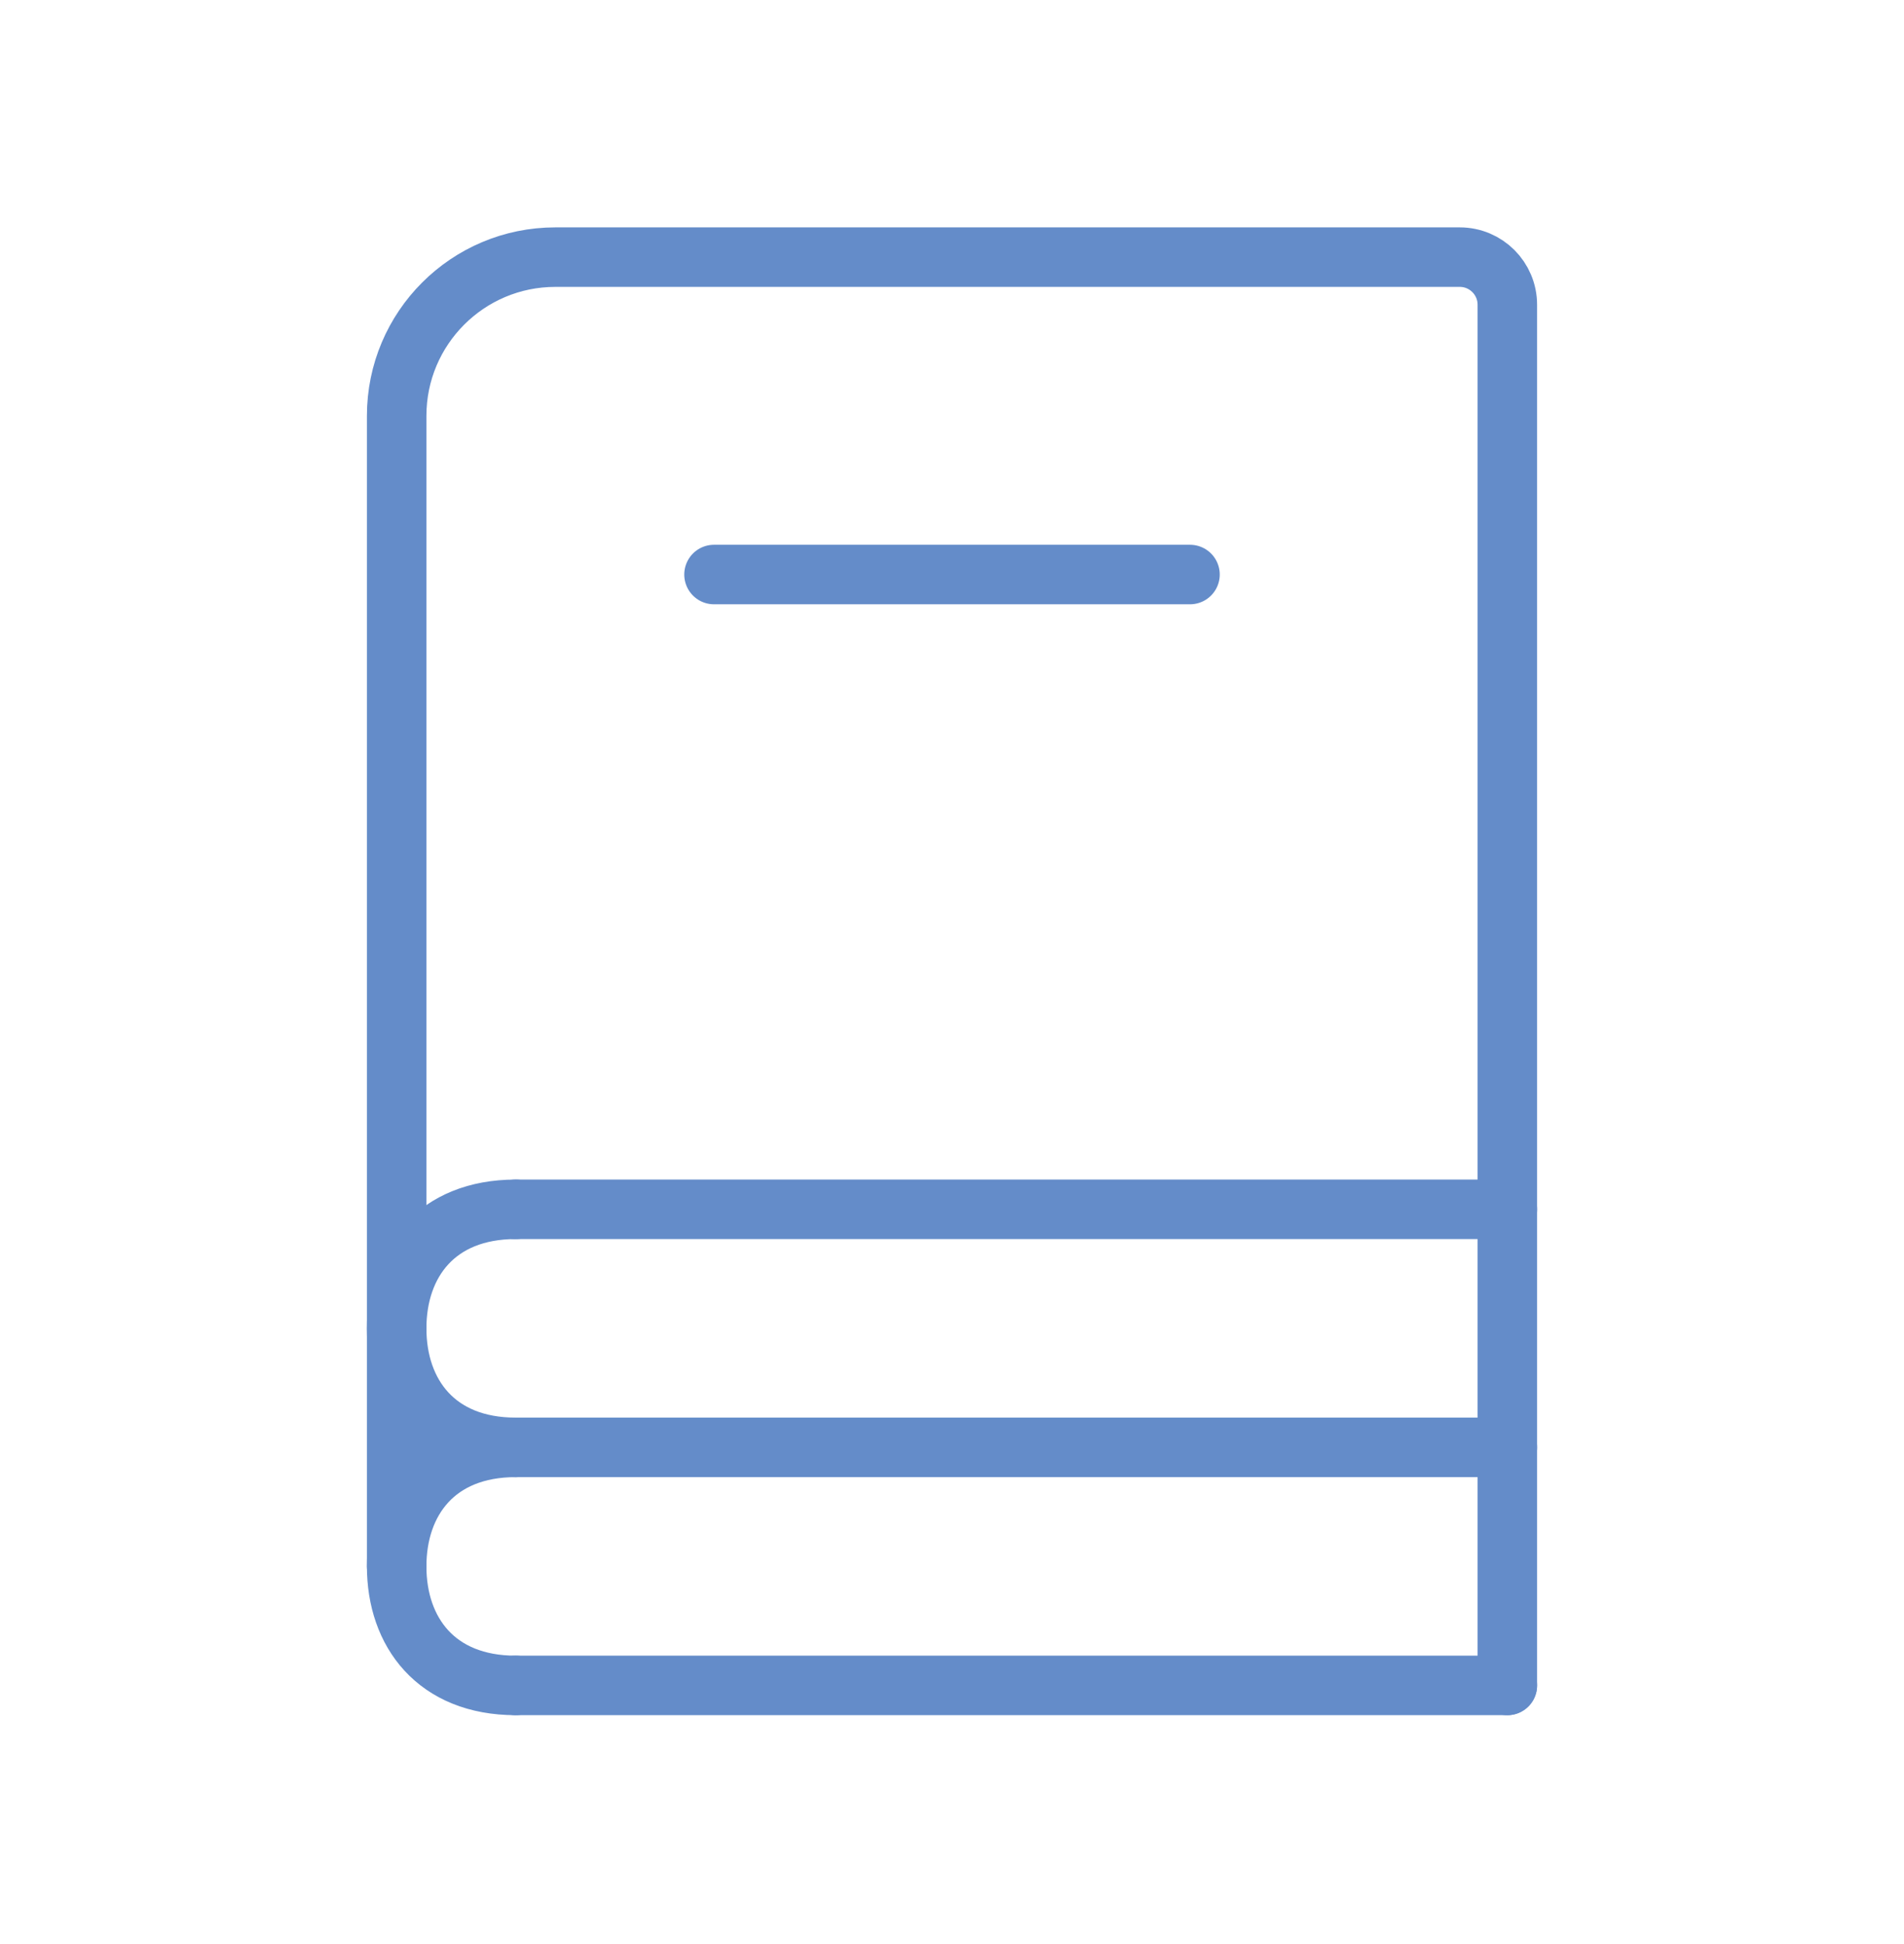
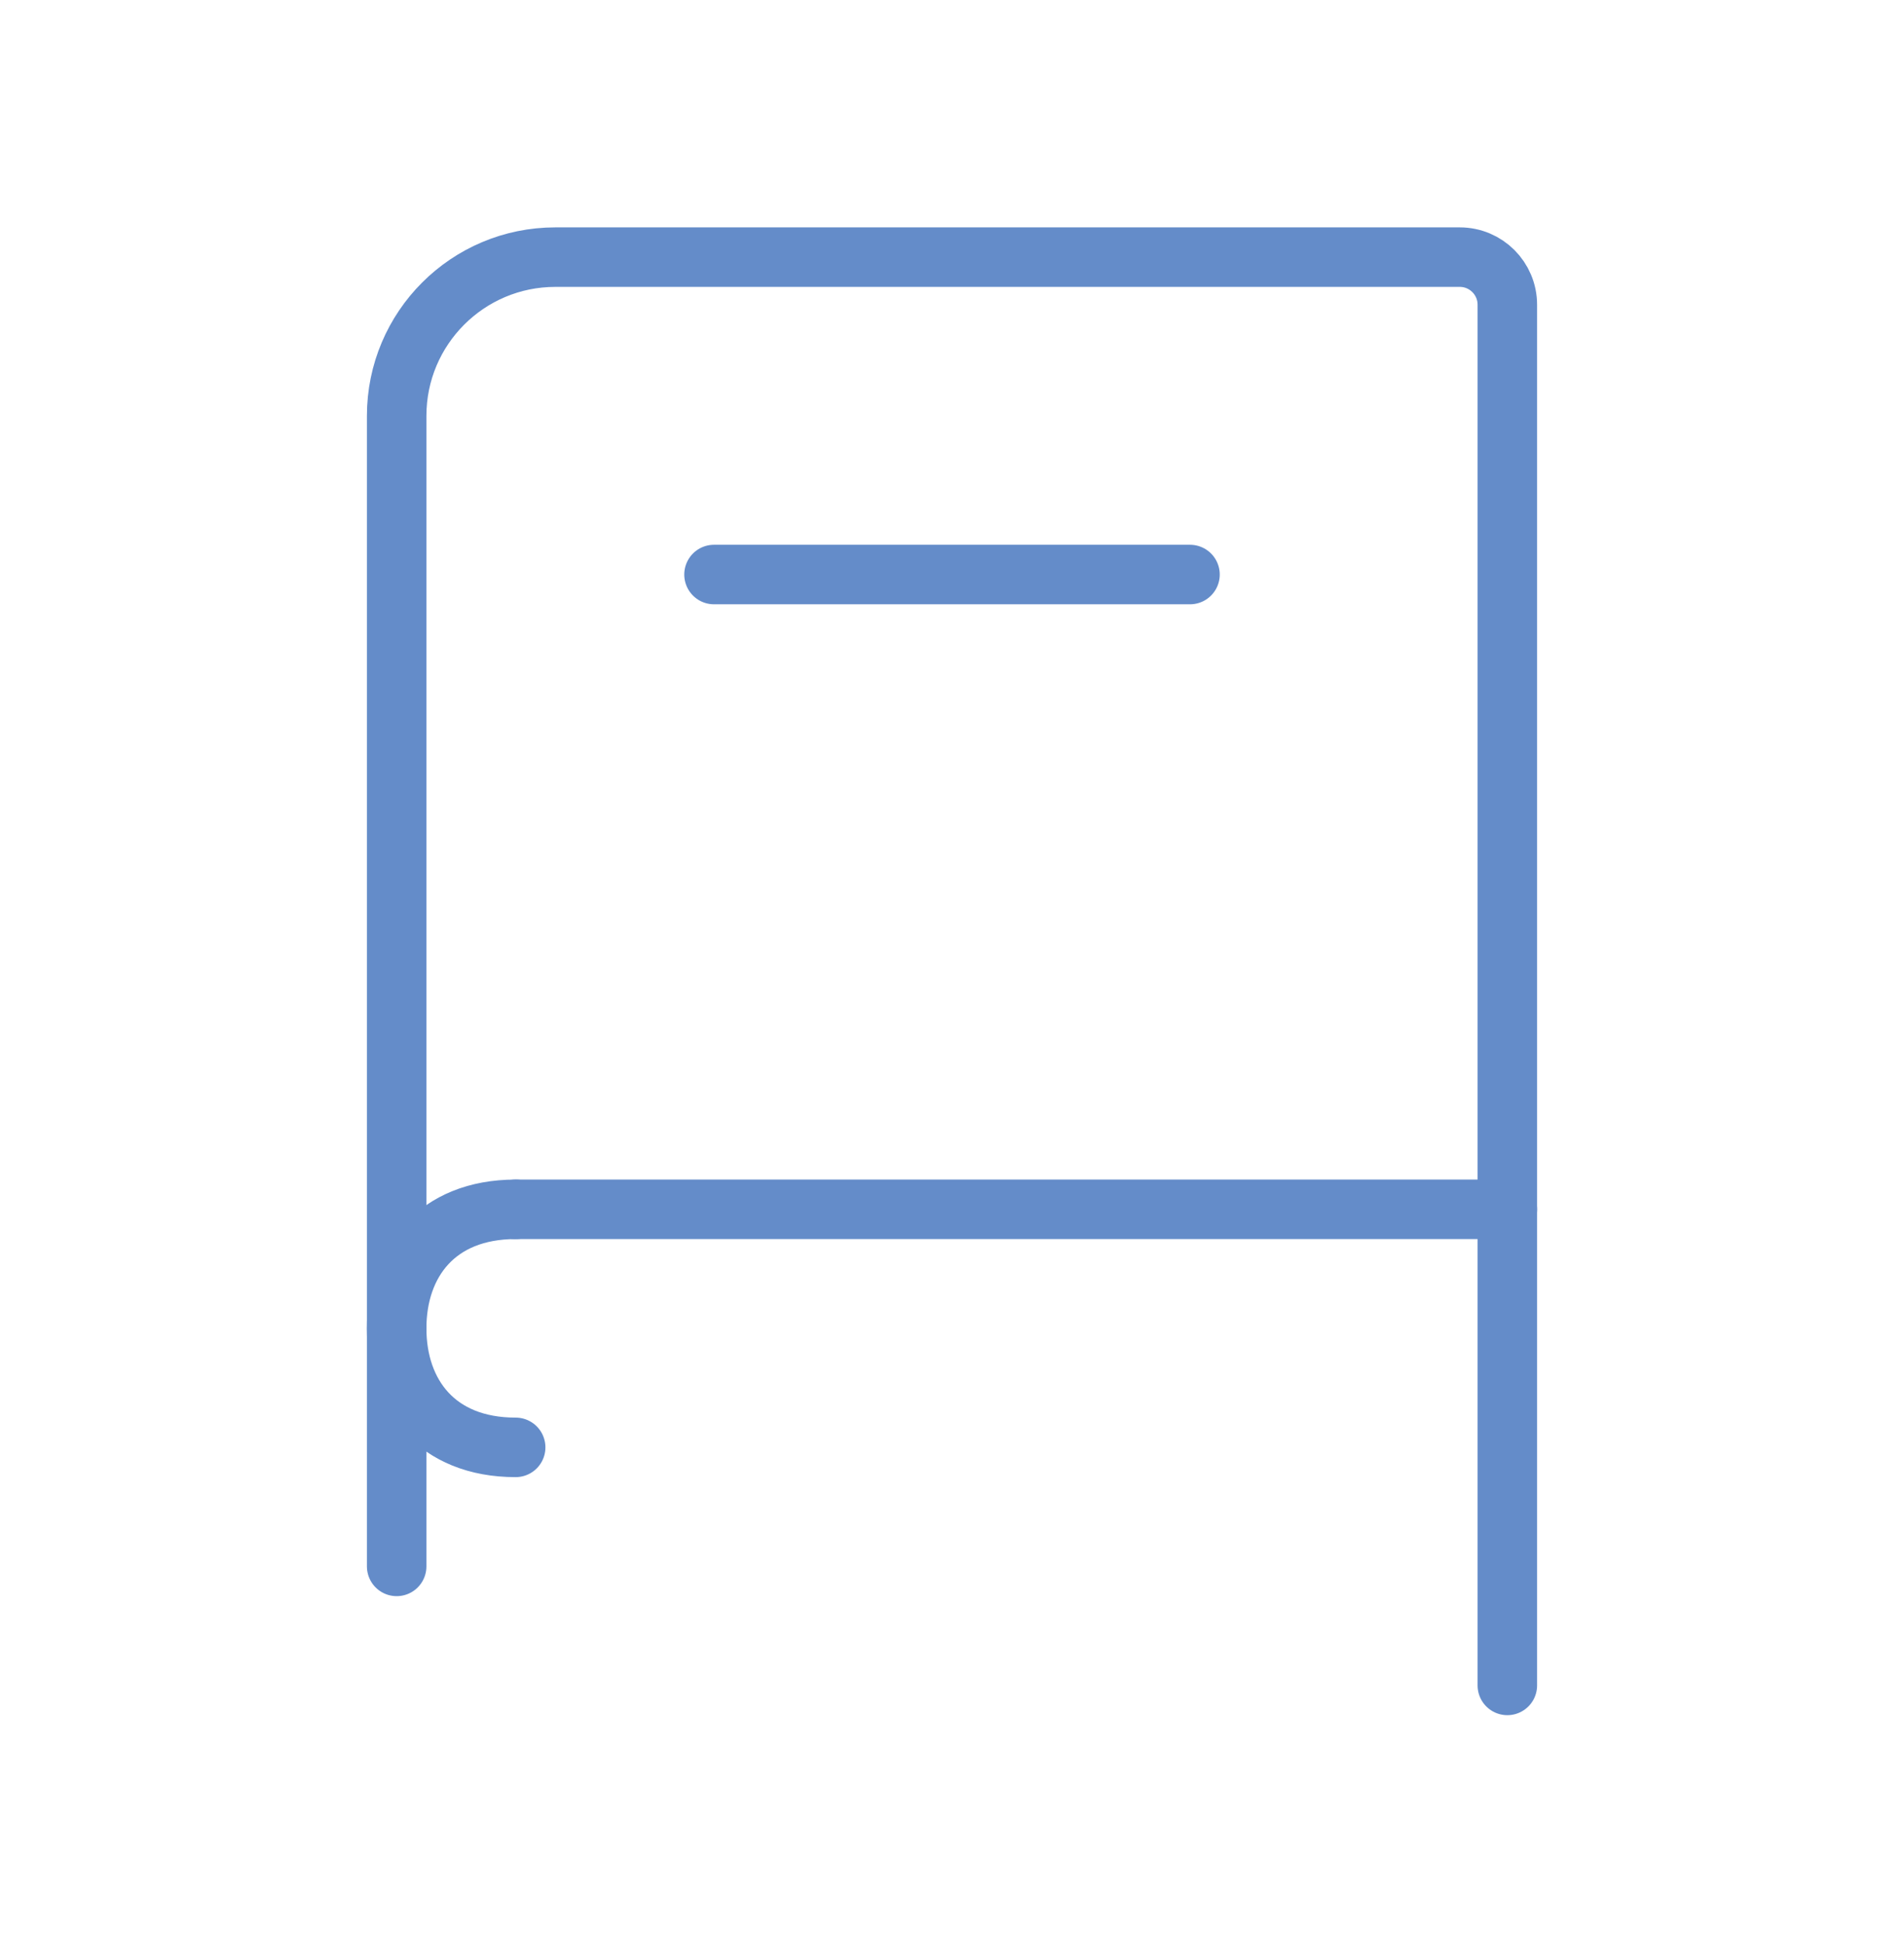
<svg xmlns="http://www.w3.org/2000/svg" width="48" height="49" viewBox="0 0 48 49" fill="none">
  <path d="M10 39.481V10.481C10 8.272 11.791 6.481 14 6.481H36.8C37.463 6.481 38 7.018 38 7.681V42.481" stroke="#648CC9" stroke-width="1.5" stroke-linecap="round" />
  <path d="M18 14.481H30" stroke="#648CC9" stroke-width="1.5" stroke-linecap="round" />
  <path d="M13 30.481H38" stroke="#648CC9" stroke-width="1.5" stroke-linecap="round" />
-   <path d="M13 36.481H38" stroke="#648CC9" stroke-width="1.5" stroke-linecap="round" />
-   <path d="M13 42.481H38" stroke="#648CC9" stroke-width="1.5" stroke-linecap="round" />
  <path d="M13 36.481C11 36.481 10 35.138 10 33.481C10 31.824 11 30.481 13 30.481" stroke="#648CC9" stroke-width="1.5" stroke-linecap="round" stroke-linejoin="round" />
-   <path d="M13 42.481C11 42.481 10 41.138 10 39.481C10 37.824 11 36.481 13 36.481" stroke="#648CC9" stroke-width="1.5" stroke-linecap="round" stroke-linejoin="round" />
</svg>